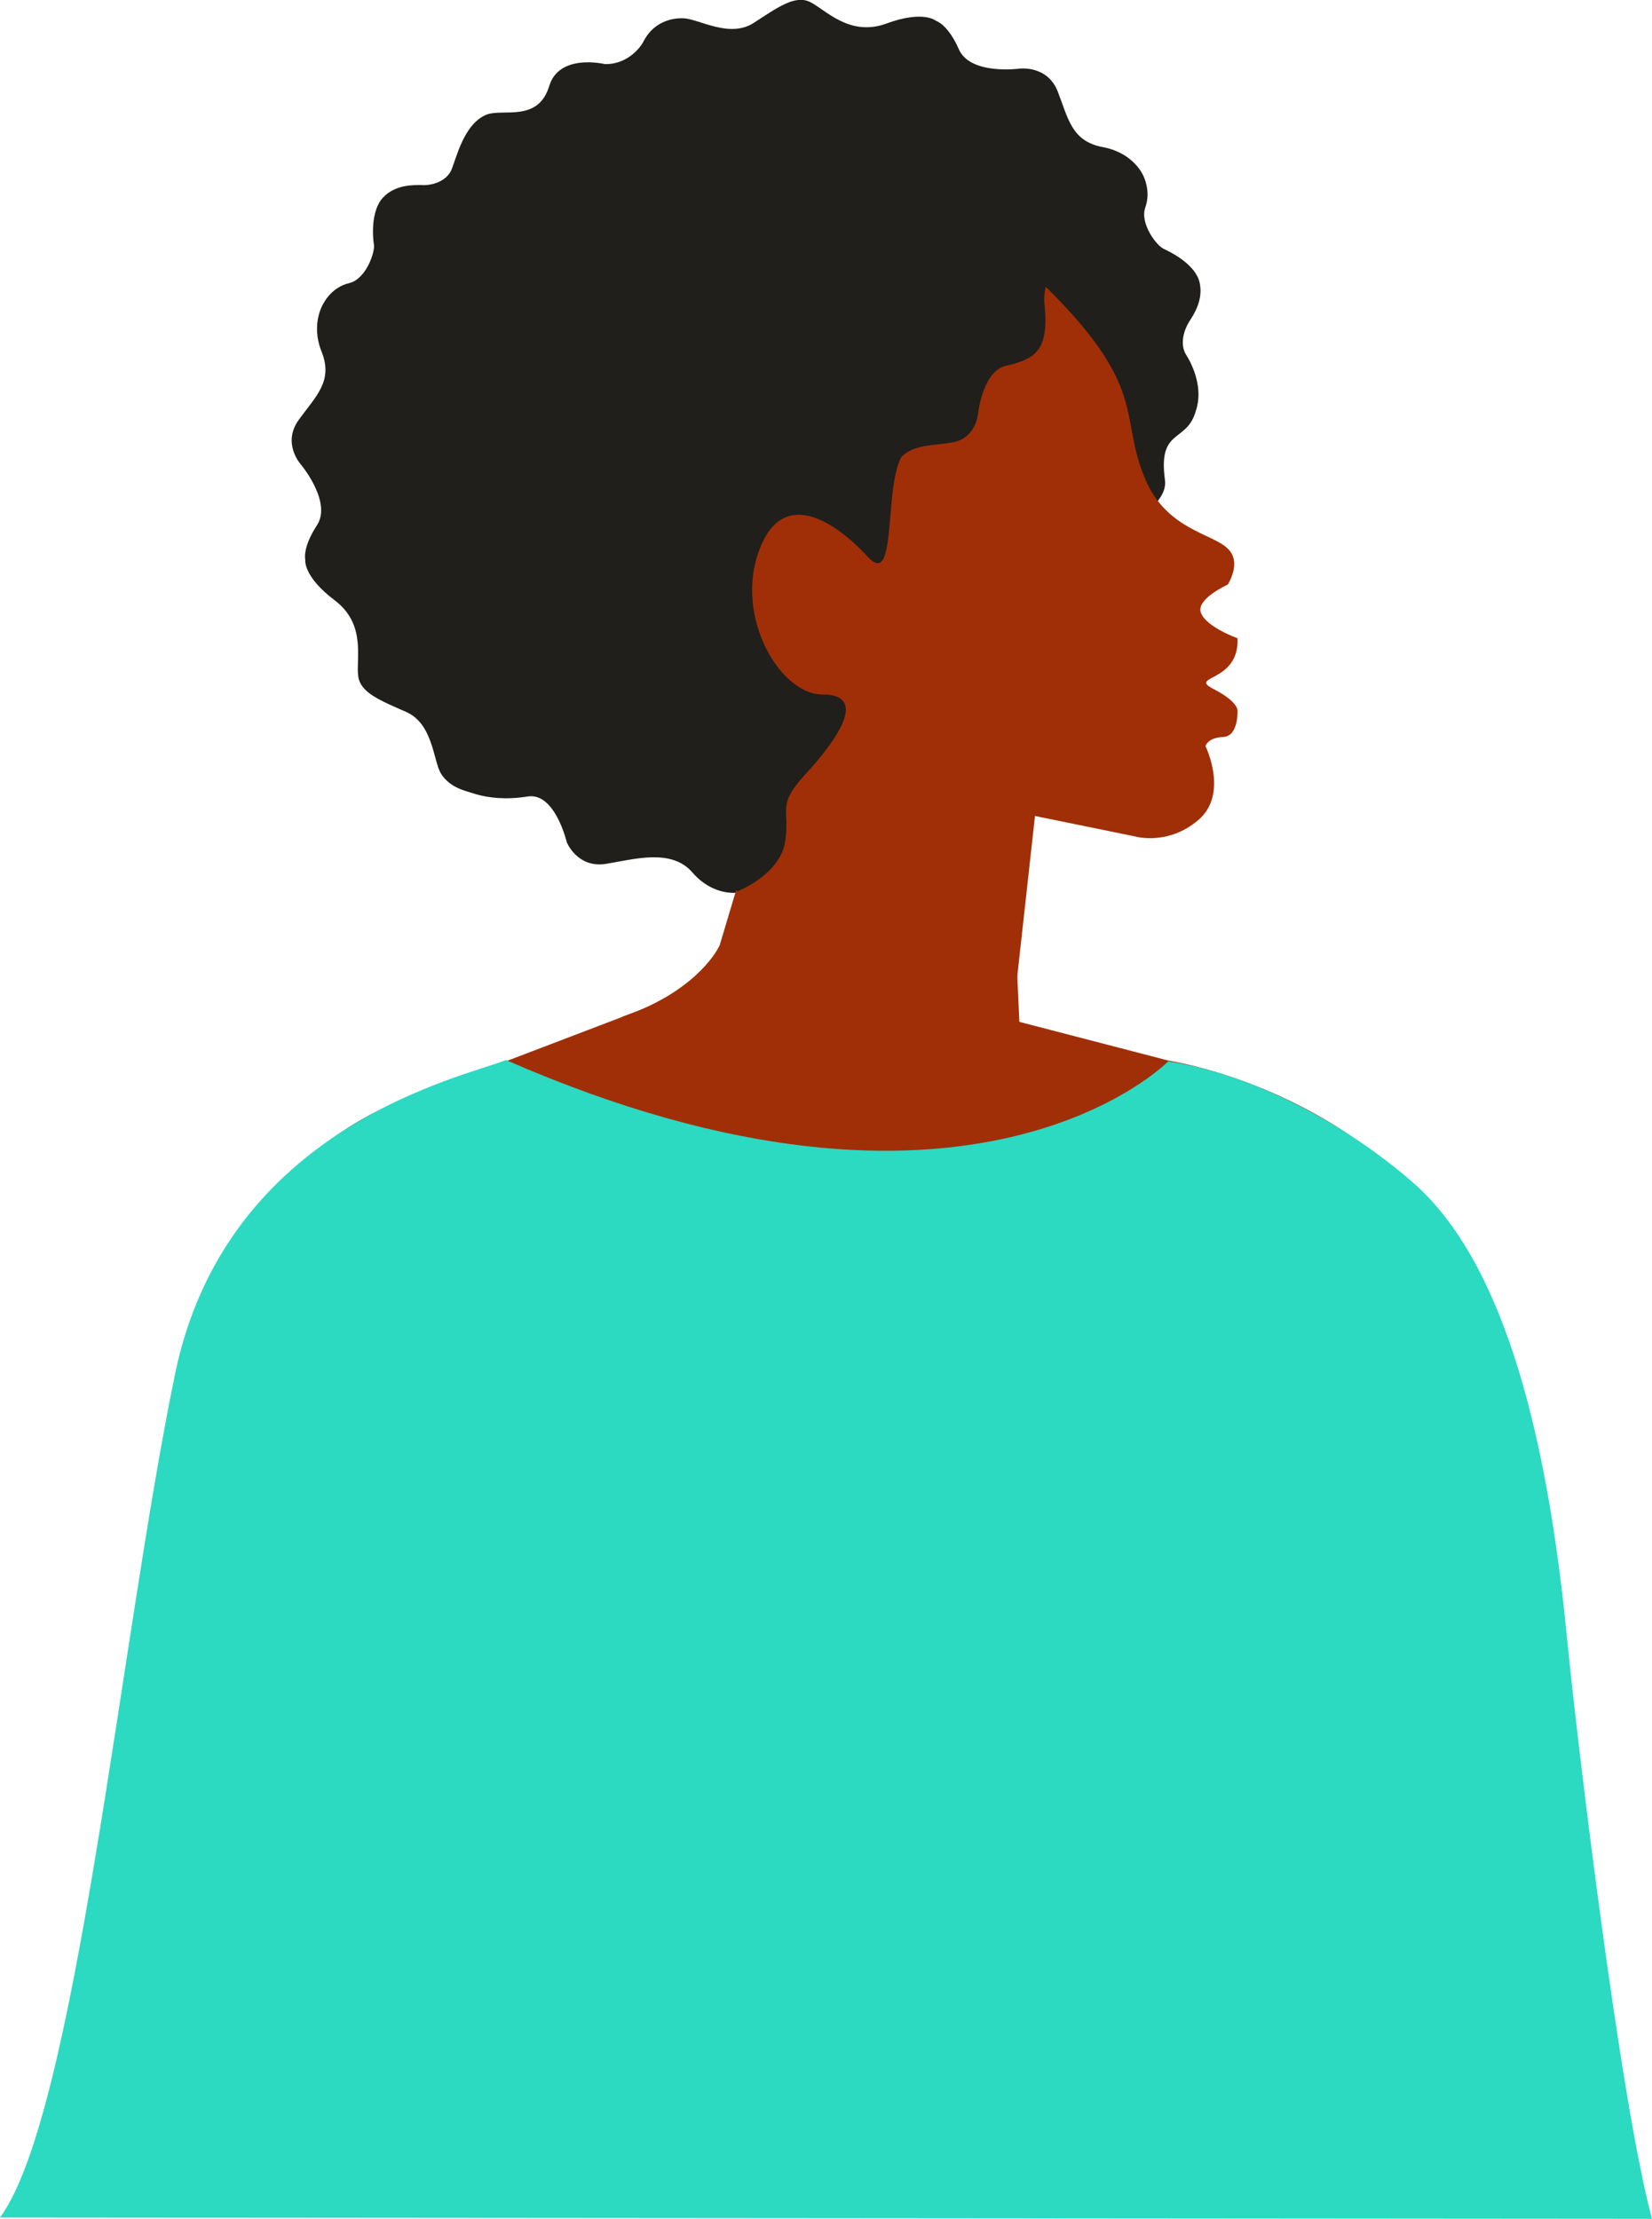
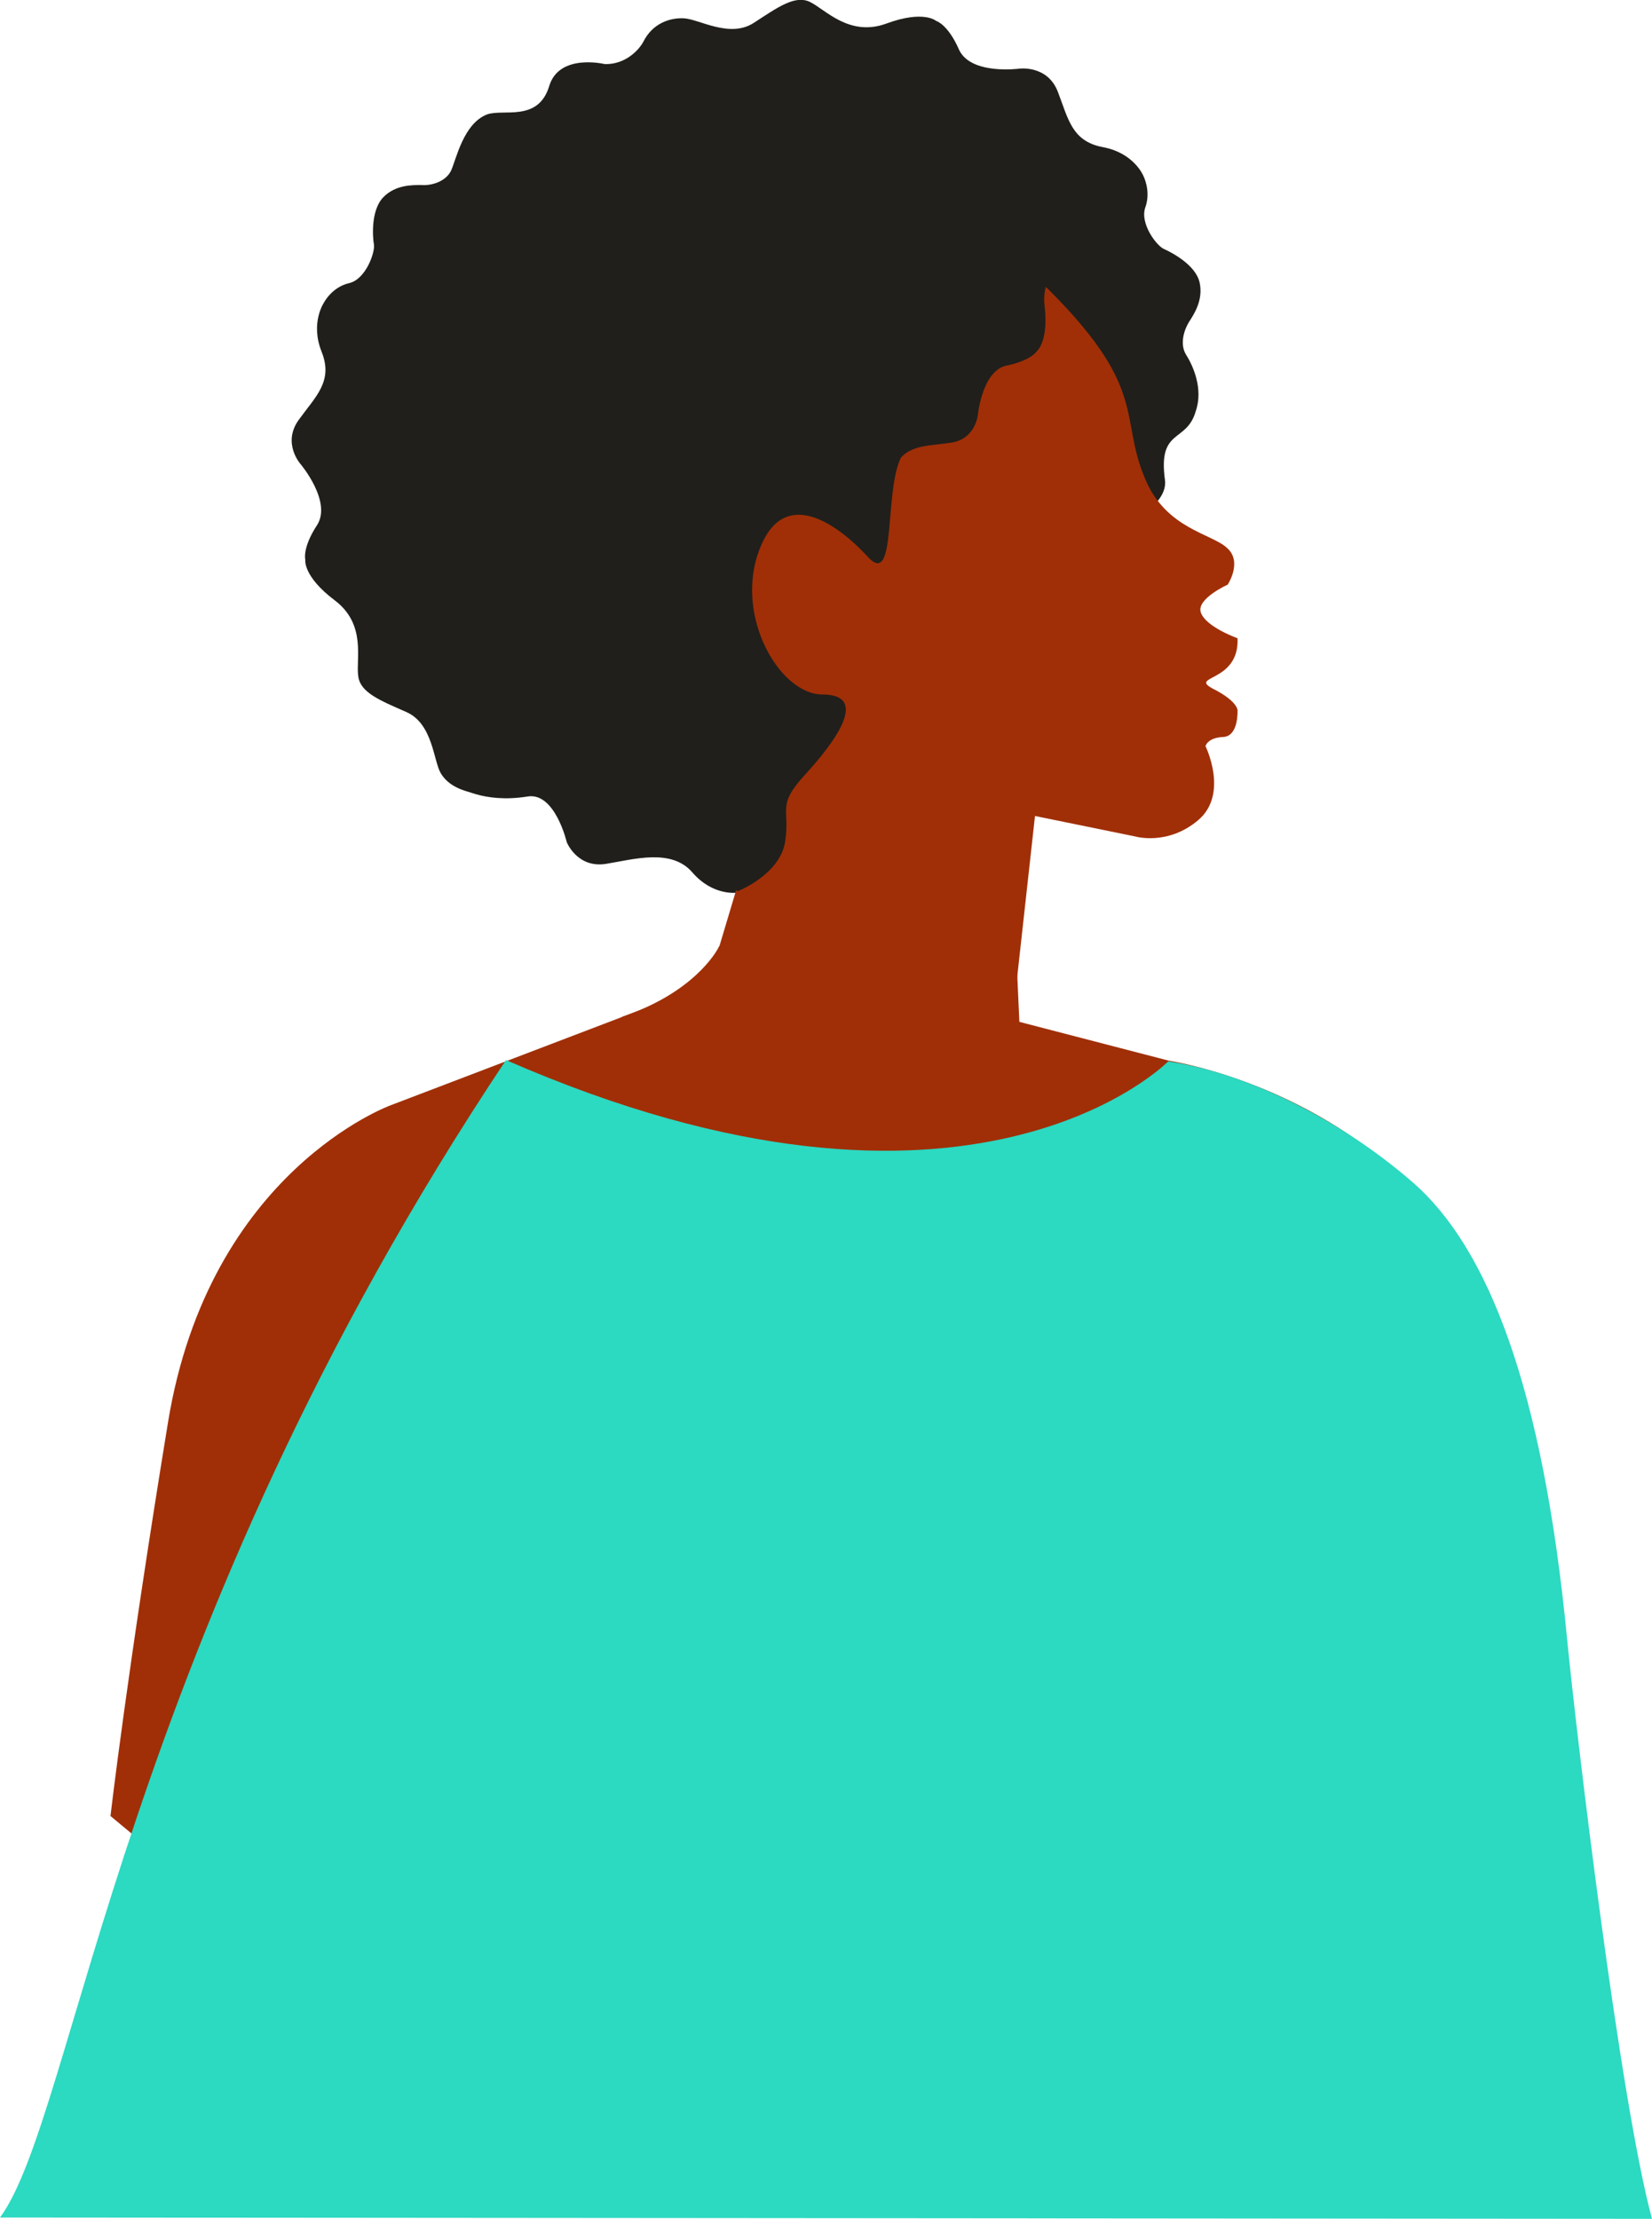
<svg xmlns="http://www.w3.org/2000/svg" version="1.1" id="Layer_1" x="0px" y="0px" viewBox="0 0 252.7 339.3" style="enable-background:new 0 0 252.7 339.3;" xml:space="preserve">
  <g>
    <path style="fill:#201F1B;" d="M57.6,75.9c0,0,0.3,2.4-1.4,5.1s-1.2,5.3,0.1,7.2c1.2,1.9,6.2,4.4,6,8.8s-0.5,7.6,1.6,9.1   c2.1,1.4,7.6,2.4,8.8,8.4c1.1,6-2.6,5.8-2.6,5.8s3.8,2.6,10.6,1.5c4.2-0.7,6,7,6,7s1.6,4,6,3.3c4.3-0.7,10-2.4,13.2,1.3   s6.9,3.1,6.9,3.1s2.6-0.1,4.3-2.1c1.7-2.1,6-1.5,6.9-0.8s4.5,2.8,7.1,2s3.8-3.2,4.4-4.4c0.6-1.2,2-3,4-3s7.3,1.5,10.1-1.1   c2.9-2.5,2.5-6.8,2.5-6.8s0.4-4.7,6-3.6c5.7,1.1,6.5-3.6,6.5-3.6l0.1-3.1c0,0-34-34.6-67.9-43.8C82.7,62.3,69.8,72.4,57.6,75.9z" />
    <path style="fill:#201F1B;" d="M181.4,54.2c-1-1.7-0.2-3.9,0.5-5s2.2-3.3,1.6-6c-0.6-2.7-4.3-4.6-5.4-5.1c-1.1-0.4-3.8-3.9-2.9-6.4   c0.9-2.5-0.3-4.8-0.3-4.8s-1.4-3.5-6.2-4.4s-5.3-4.4-6.9-8.5c-1.6-4.1-5.9-3.5-5.9-3.5s-7.4,1-9.2-2.9c-1.7-3.9-3.5-4.4-3.5-4.4   s-1.9-1.7-7.6,0.4c-5.7,2.1-9.4-2.2-11.7-3.3s-4.9,0.8-8.6,3.2s-8.4-0.6-10.7-0.7c-2.2-0.1-4.8,0.8-6.2,3.6   c-0.7,1.3-2.8,3.5-5.9,3.4c0,0-7-1.7-8.5,3.4c-1.7,5.5-7,3.4-9.5,4.3c-3.6,1.4-4.7,6.8-5.5,8.6c-0.9,1.8-3.2,2.3-4.5,2.2   c-1.3,0-4-0.1-5.9,1.9s-1.6,6.1-1.4,7.2c0.2,1.1-1.2,5.3-3.8,5.9c-2.6,0.6-3.8,2.9-3.8,2.9s-2.2,3.1-0.4,7.6s-0.9,6.8-3.5,10.4   C43.1,67.8,46,71,46,71s4.8,5.7,2.5,9.3c-2.3,3.5-1.8,5.3-1.8,5.3s-0.4,2.5,4.5,6.2s3.2,9,3.6,11.6c0.3,2.5,3.3,3.7,7.4,5.5   c4,1.8,4.1,7.4,5.2,9.3s3.3,2.9,6.4,3.3c3.9,0.5,5.8-0.2,5.8-0.2c24.1-24.3,29.3-50.5,28-71.4c25.5,23.6,55,35.6,55,35.6l7.2-4.1   c0,0,9-3.5,8.4-8c-1.1-8,3.3-5.6,4.7-10.5C184.1,59.5,182.5,55.9,181.4,54.2z" />
    <polygon style="fill:#A02F07;" points="154.6,158.4 159.5,114.1 121.2,107.4 106.3,157.2  " />
    <g>
      <path style="fill:#A02F07;" d="M142.6,152.8l36.2,9.4c0,0,42.6,6.3,52.3,46.8c8.9,37.6,14.5,108.9,14.5,108.9l-32.6,4.3    L142.6,152.8z" />
      <path style="fill:#A02F07;" d="M108.3,150.5L59.8,169c0,0-27.8,10-34.1,48.5s-8.8,60.2-8.8,60.2L40.1,297l35.7-68.2l103.7-3.1    l-31.4-74.8L108.3,150.5z" />
      <path style="fill:#A02F07;" d="M155.6,149c0,0-16,1.7-45.6-4.3c-0.5,1.1-4.1,7.1-14.6,10.7c-8.8,3,63.7,70.9,63.7,70.9L155.6,149z    " />
    </g>
-     <path style="fill:#2CD9C1;" d="M58.7,339.2" />
-     <path style="fill:#2CD9C1;" d="M252.7,339.3c-4.9-18.1-11.5-73.5-13-88.8c-3.7-38.3-12.1-59.7-23.6-69.7s-25.8-16.8-37.4-18.5   c0,0-30.2,30.9-101.3-0.2c-6.4,2.6-42.7,10-50.6,47.9C18.4,250.6,11.6,323.4,0,339.1" />
+     <path style="fill:#2CD9C1;" d="M252.7,339.3c-4.9-18.1-11.5-73.5-13-88.8c-3.7-38.3-12.1-59.7-23.6-69.7s-25.8-16.8-37.4-18.5   c0,0-30.2,30.9-101.3-0.2C18.4,250.6,11.6,323.4,0,339.1" />
    <path style="fill:#A02F07;" d="M149.1,122.9l24.5,5c0,0,5,1.5,9.7-2.5s1.1-11.3,1.1-11.3s0.3-1.3,2.7-1.4s2.2-4.1,2.2-4.1   s0-1.4-3.8-3.3c-3.7-2,4.1-0.9,3.8-7.7c0,0-4.8-1.7-5.6-3.9c-0.8-2.1,4.1-4.3,4.1-4.3s2.3-3.5-0.1-5.6c-2.3-2.2-9.3-2.9-12.5-10.5   c-4.2-9.8,0.8-13.9-16-30.2s-48.5-0.8-48.5-0.8s-43.9,24.6-14.5,60.6c23.1,28.3,36.2,6.5,36.2,6.5l3.7,2.3   C136.1,111.7,143.4,121,149.1,122.9z" />
    <path style="fill:#201F1B;" d="M155.9,22.6c0,0,2.8,0.2,5,2s2.3-1.7,1.8,0.2c-0.5,1.9-0.2,0.7,1.2,4.4c1.3,3.7,2.5,6.4,1.1,8.2   s-5.9,4.1-5.2,9.5c0.6,5.4-1.2,6.8-1.2,6.8s-0.8,1.4-4.6,2.2c-3.7,0.7-4.4,7.4-4.4,7.4s-0.3,3.9-4.2,4.4c-3.9,0.6-7.1,0.2-8.8,4.2   c-1.8,4-5.1,4.5-5.1,4.5s-2.2,0.6-4.2-0.7c-2-1.3-5.5,0.3-6.1,1.2c-0.6,0.8-3,3.6-5.5,3.6s-4.1-1.7-4.9-2.6s-2.6-2.1-4.2-1.5   c-1.7,0.6-5.8,3.2-9,1.8c-3.1-1.4-3.9-5.1-3.9-5.1s10.7-10,6.1-7.5c-4.5,2.5-6.5-1.3-6.5-1.3l-2.1-10.4   C90.9,53.8,117.1,23.5,155.9,22.6z" />
    <path style="fill:#201F1B;" d="M112.8,136.3c0,0,6.5-2.5,7.3-7.6c0.8-5.1-1.4-5.4,3.1-10.3s9.9-12.2,2.6-12.2   c-6.8,0-14.1-13-9.1-23.4c3.8-7.9,11.3-2.8,16.1,2.4c5.1,5.5,1.6-15.3,6.7-16.9s-48.3-30.1-58.8-4.9   C70.3,88.6,112.8,136.3,112.8,136.3z" />
  </g>
</svg>